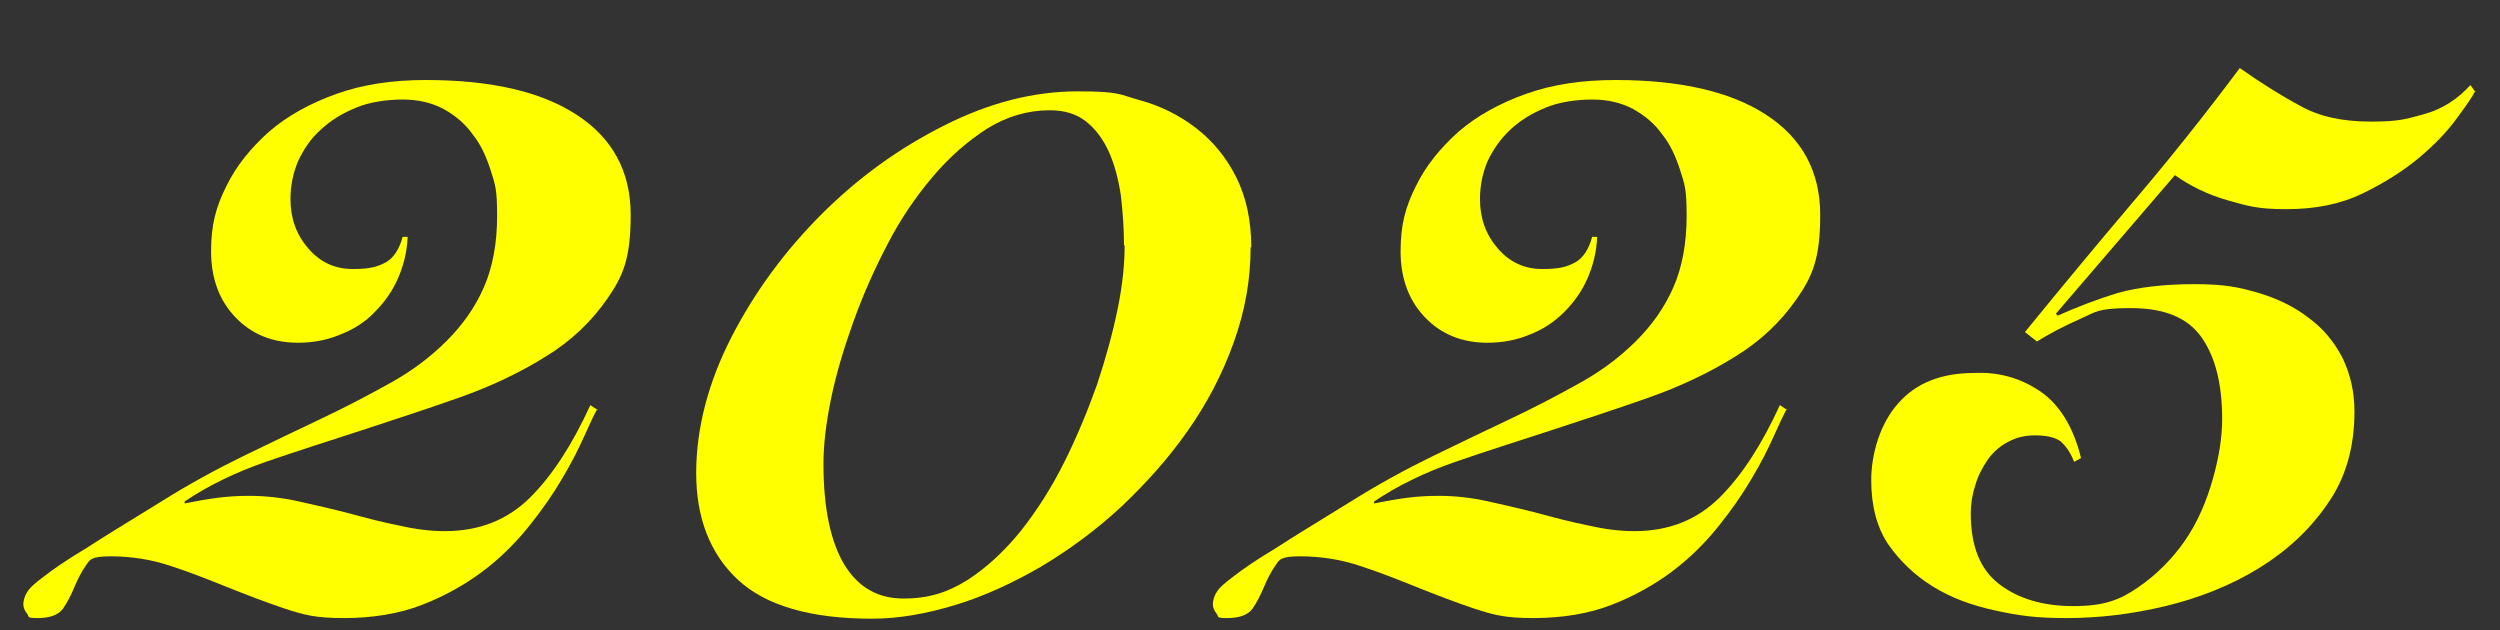
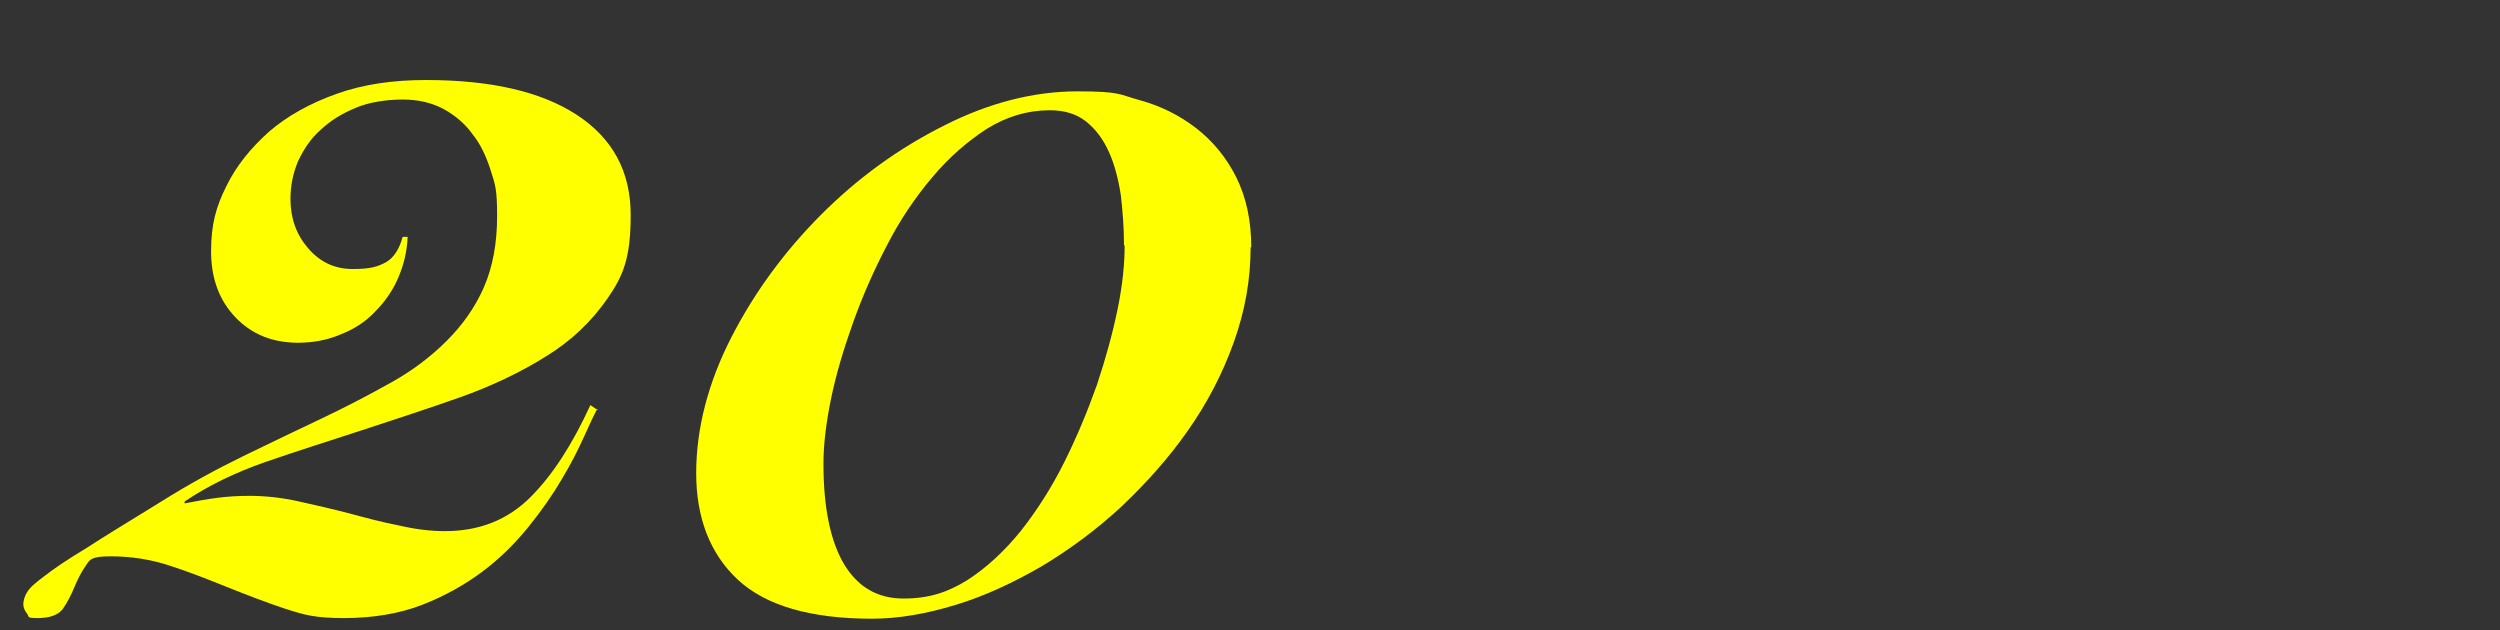
<svg xmlns="http://www.w3.org/2000/svg" id="_レイヤー_1" data-name="レイヤー_1" version="1.1" viewBox="0 0 396.8 100">
  <rect x="0" y="0" width="396.8" height="100" fill="#333333" stroke="none" />
  <defs>
    <style>
      .st0 {
        fill: #ff0;
      }
    </style>
  </defs>
  <path class="st0" d="M94.8,64.9c-.5.9-1.2,2.4-2.1,4.4-.9,2-2,4.2-3.5,6.7-1.4,2.4-3.2,5-5.3,7.6-2.1,2.6-4.5,5-7.3,7.1-2.8,2.1-6,3.9-9.6,5.3-3.6,1.4-7.8,2.1-12.4,2.1s-6.3-.5-9.4-1.5c-3-1-6.1-2.2-9.1-3.4-3-1.2-6-2.4-9.1-3.4-3-1-6.2-1.5-9.4-1.5s-3.3.5-4,1.5c-.7,1-1.3,2.2-1.8,3.4-.5,1.2-1.1,2.4-1.8,3.4-.7,1-2.1,1.5-4,1.5s-1.3-.2-1.7-.7c-.4-.5-.6-1-.6-1.5s.2-1.3.6-1.9c.4-.7,1.3-1.5,2.8-2.6,1.4-1.1,3.6-2.6,6.6-4.4,2.9-1.9,6.9-4.3,11.9-7.4,4.3-2.7,8.7-5.1,13-7.2,4.3-2.1,8.5-4.1,12.5-6,4-1.9,7.6-3.8,11-5.7,3.4-1.9,6.3-4.1,8.8-6.6,2.5-2.5,4.5-5.3,5.9-8.5,1.4-3.2,2.1-7,2.1-11.3s-.3-5-1-7.2c-.7-2.2-1.6-4.2-2.9-5.8-1.2-1.7-2.8-3-4.6-4-1.9-1-4-1.5-6.5-1.5s-5.3.4-7.4,1.3c-2.2.9-4,2-5.6,3.5-1.6,1.4-2.7,3.1-3.6,5-.8,1.9-1.2,3.9-1.2,6,0,3,.9,5.6,2.8,7.8,1.9,2.2,4.2,3.3,7.1,3.3s4-.4,5.3-1.1c1.2-.7,2.1-2.1,2.6-4h.8c-.1,2.3-.6,4.4-1.5,6.5-.9,2.1-2.2,3.9-3.7,5.4-1.5,1.6-3.4,2.8-5.5,3.6-2.1.9-4.4,1.3-6.7,1.3-4,0-7.3-1.3-9.9-4-2.6-2.7-3.9-6.2-3.9-10.5s.8-7.1,2.4-10.3c1.6-3.3,3.9-6.1,6.8-8.7,2.9-2.5,6.5-4.5,10.7-6,4.2-1.5,8.9-2.2,14.2-2.2,10.2,0,18.2,1.8,23.9,5.5,5.7,3.7,8.6,9,8.6,15.9s-1.2,9.7-3.7,13.3c-2.5,3.6-5.7,6.7-9.8,9.2-4,2.5-8.6,4.7-13.7,6.5-5.1,1.8-10.3,3.5-15.5,5.2-5.2,1.7-10.3,3.3-15.2,5-4.9,1.7-9.2,3.8-12.9,6.3v.3c2-.4,3.7-.7,5.3-.9,1.6-.2,3.2-.3,5-.3,2.6,0,5.2.3,7.9.9,2.7.6,5.3,1.2,8,1.9,2.6.7,5.2,1.4,7.8,1.9,2.6.6,5,.9,7.3.9,5.5,0,10-1.8,13.6-5.4,3.6-3.6,6.7-8.5,9.5-14.6l1.2.8Z" />
  <path class="st0" d="M198.5,39.2c0,5.2-.9,10.2-2.7,15.2-1.8,5-4.2,9.6-7.3,14-3,4.3-6.6,8.3-10.5,12-4,3.7-8.2,6.8-12.7,9.5-4.5,2.6-9,4.7-13.6,6.1-4.6,1.4-9,2.2-13.3,2.2-9.8,0-16.9-2.1-21.3-6.2-4.4-4.1-6.6-9.8-6.6-16.9s1.9-14.4,5.6-21.6c3.7-7.2,8.5-13.7,14.3-19.5,5.8-5.8,12.3-10.5,19.5-14.1,7.1-3.6,14.2-5.4,21.1-5.4s6.6.5,9.9,1.4c3.3.9,6.3,2.4,8.9,4.4s4.8,4.6,6.4,7.8c1.6,3.2,2.4,6.9,2.4,11.2ZM178.4,38.9c0-2.7-.2-5.3-.5-7.9-.4-2.6-1-4.9-1.9-6.9-.9-2-2.1-3.6-3.6-4.8-1.5-1.2-3.4-1.8-5.8-1.8-3.5,0-6.8,1-9.9,2.9-3.1,2-6,4.5-8.7,7.7-2.7,3.2-5.1,6.7-7.2,10.8-2.1,4-3.9,8.1-5.4,12.3-1.5,4.2-2.7,8.2-3.5,12.1-.8,3.9-1.2,7.3-1.2,10.3,0,7,1.1,12.3,3.3,16,2.2,3.6,5.3,5.4,9.4,5.4s7-1,10.1-2.9c3.1-2,5.9-4.6,8.5-7.8,2.6-3.3,4.9-6.9,6.9-10.9,2-4,3.7-8.1,5.2-12.3,1.4-4.2,2.5-8.2,3.3-12.1s1.1-7.2,1.1-10Z" />
-   <path class="st0" d="M283.6,64.9c-.5.9-1.2,2.4-2.1,4.4-.9,2-2,4.2-3.5,6.7-1.4,2.4-3.2,5-5.3,7.6-2.1,2.6-4.5,5-7.3,7.1-2.8,2.1-6,3.9-9.6,5.3-3.6,1.4-7.8,2.1-12.4,2.1s-6.3-.5-9.4-1.5c-3-1-6.1-2.2-9.1-3.4-3-1.2-6-2.4-9.1-3.4-3-1-6.2-1.5-9.4-1.5s-3.3.5-4,1.5c-.7,1-1.3,2.2-1.8,3.4s-1.1,2.4-1.8,3.4c-.7,1-2.1,1.5-4,1.5s-1.3-.2-1.7-.7c-.4-.5-.6-1-.6-1.5s.2-1.3.6-1.9c.4-.7,1.3-1.5,2.8-2.6,1.4-1.1,3.6-2.6,6.6-4.4,2.9-1.9,6.9-4.3,11.9-7.4,4.3-2.7,8.7-5.1,13-7.2,4.3-2.1,8.5-4.1,12.5-6,4-1.9,7.6-3.8,11-5.7,3.4-1.9,6.3-4.1,8.8-6.6,2.5-2.5,4.5-5.3,5.9-8.5,1.4-3.2,2.1-7,2.1-11.3s-.3-5-1-7.2c-.7-2.2-1.6-4.2-2.9-5.8-1.2-1.7-2.8-3-4.6-4-1.9-1-4-1.5-6.5-1.5s-5.3.4-7.4,1.3c-2.2.9-4,2-5.6,3.5-1.5,1.4-2.7,3.1-3.6,5-.8,1.9-1.2,3.9-1.2,6,0,3,.9,5.6,2.8,7.8,1.9,2.2,4.2,3.3,7.1,3.3s4-.4,5.3-1.1c1.2-.7,2.1-2.1,2.6-4h.8c-.1,2.3-.6,4.4-1.5,6.5-.9,2.1-2.2,3.9-3.7,5.4-1.6,1.6-3.4,2.8-5.5,3.6-2.1.9-4.4,1.3-6.7,1.3-4,0-7.3-1.3-9.9-4-2.6-2.7-3.9-6.2-3.9-10.5s.8-7.1,2.4-10.3c1.6-3.3,3.9-6.1,6.8-8.7,2.9-2.5,6.5-4.5,10.7-6,4.2-1.5,8.9-2.2,14.2-2.2,10.2,0,18.2,1.8,23.9,5.5,5.7,3.7,8.6,9,8.6,15.9s-1.2,9.7-3.7,13.3c-2.5,3.6-5.7,6.7-9.8,9.2-4,2.5-8.6,4.7-13.7,6.5-5.1,1.8-10.3,3.5-15.5,5.2-5.2,1.7-10.3,3.3-15.2,5-4.9,1.7-9.2,3.8-12.9,6.3v.3c2-.4,3.7-.7,5.3-.9,1.5-.2,3.2-.3,5-.3,2.6,0,5.2.3,7.9.9,2.7.6,5.3,1.2,8,1.9,2.6.7,5.2,1.4,7.8,1.9,2.6.6,5,.9,7.3.9,5.5,0,10-1.8,13.6-5.4,3.6-3.6,6.7-8.5,9.5-14.6l1.2.8Z" />
-   <path class="st0" d="M392.9,14.4c-.4.8-1.4,2.3-2.9,4.3-1.5,2.1-3.5,4.2-6,6.3-2.5,2.1-5.5,4-9,5.7-3.5,1.7-7.5,2.5-12.1,2.5s-6.1-.5-9.3-1.4c-3.2-.9-6-2.3-8.4-4l-18.9,22,.3.3c3.1-1.4,6.3-2.6,9.5-3.6,3.3-.9,7.3-1.4,12.2-1.4s7.1.5,10.2,1.4c3,.9,5.7,2.2,8,4,2.3,1.7,4,3.8,5.3,6.3,1.2,2.5,1.9,5.3,1.9,8.5,0,5.7-1.4,10.6-4.3,14.7-2.8,4.1-6.5,7.5-10.9,10.2-4.4,2.7-9.4,4.7-14.8,6-5.4,1.3-10.7,1.9-15.7,1.9s-7.6-.4-11.3-1.2c-3.7-.8-7-2-9.9-3.8-2.9-1.8-5.2-4-7.1-6.7-1.8-2.7-2.7-6.1-2.7-10.2s1.4-9,4.3-12.2c2.8-3.2,6.8-4.8,12-4.8,3.9-.2,7.4.8,10.5,2.9,3.1,2.1,5.3,5.7,6.5,10.6l-1.1.6c-.6-1.6-1.4-2.6-2.2-3.3-.9-.6-2.2-.9-4-.9s-3.1.4-4.4,1.1c-1.3.7-2.4,1.7-3.2,2.9-.8,1.2-1.5,2.5-1.9,4-.5,1.5-.7,3-.7,4.4,0,5.2,1.5,8.9,4.5,11.2,3,2.3,6.9,3.5,11.8,3.5s7.4-1,10.3-3c2.9-2,5.4-4.5,7.4-7.4,2-2.9,3.4-6.2,4.4-9.7,1-3.5,1.5-6.7,1.5-9.6,0-5.6-1.1-9.9-3.3-13-2.2-3.1-5.9-4.6-11.2-4.6s-5.5.6-8,1.7c-2.5,1.1-4.8,2.3-6.9,3.6l-1.9-1.5c5.8-7.1,11.5-14,17.2-20.7,5.7-6.7,11.3-13.7,16.9-21.2,3.4,2.4,6.6,4.4,9.6,6,3,1.7,6.7,2.5,11.2,2.5s5.6-.4,8.5-1.2c2.9-.8,5.3-2.4,7.3-4.6l.8,1.1Z" />
</svg>